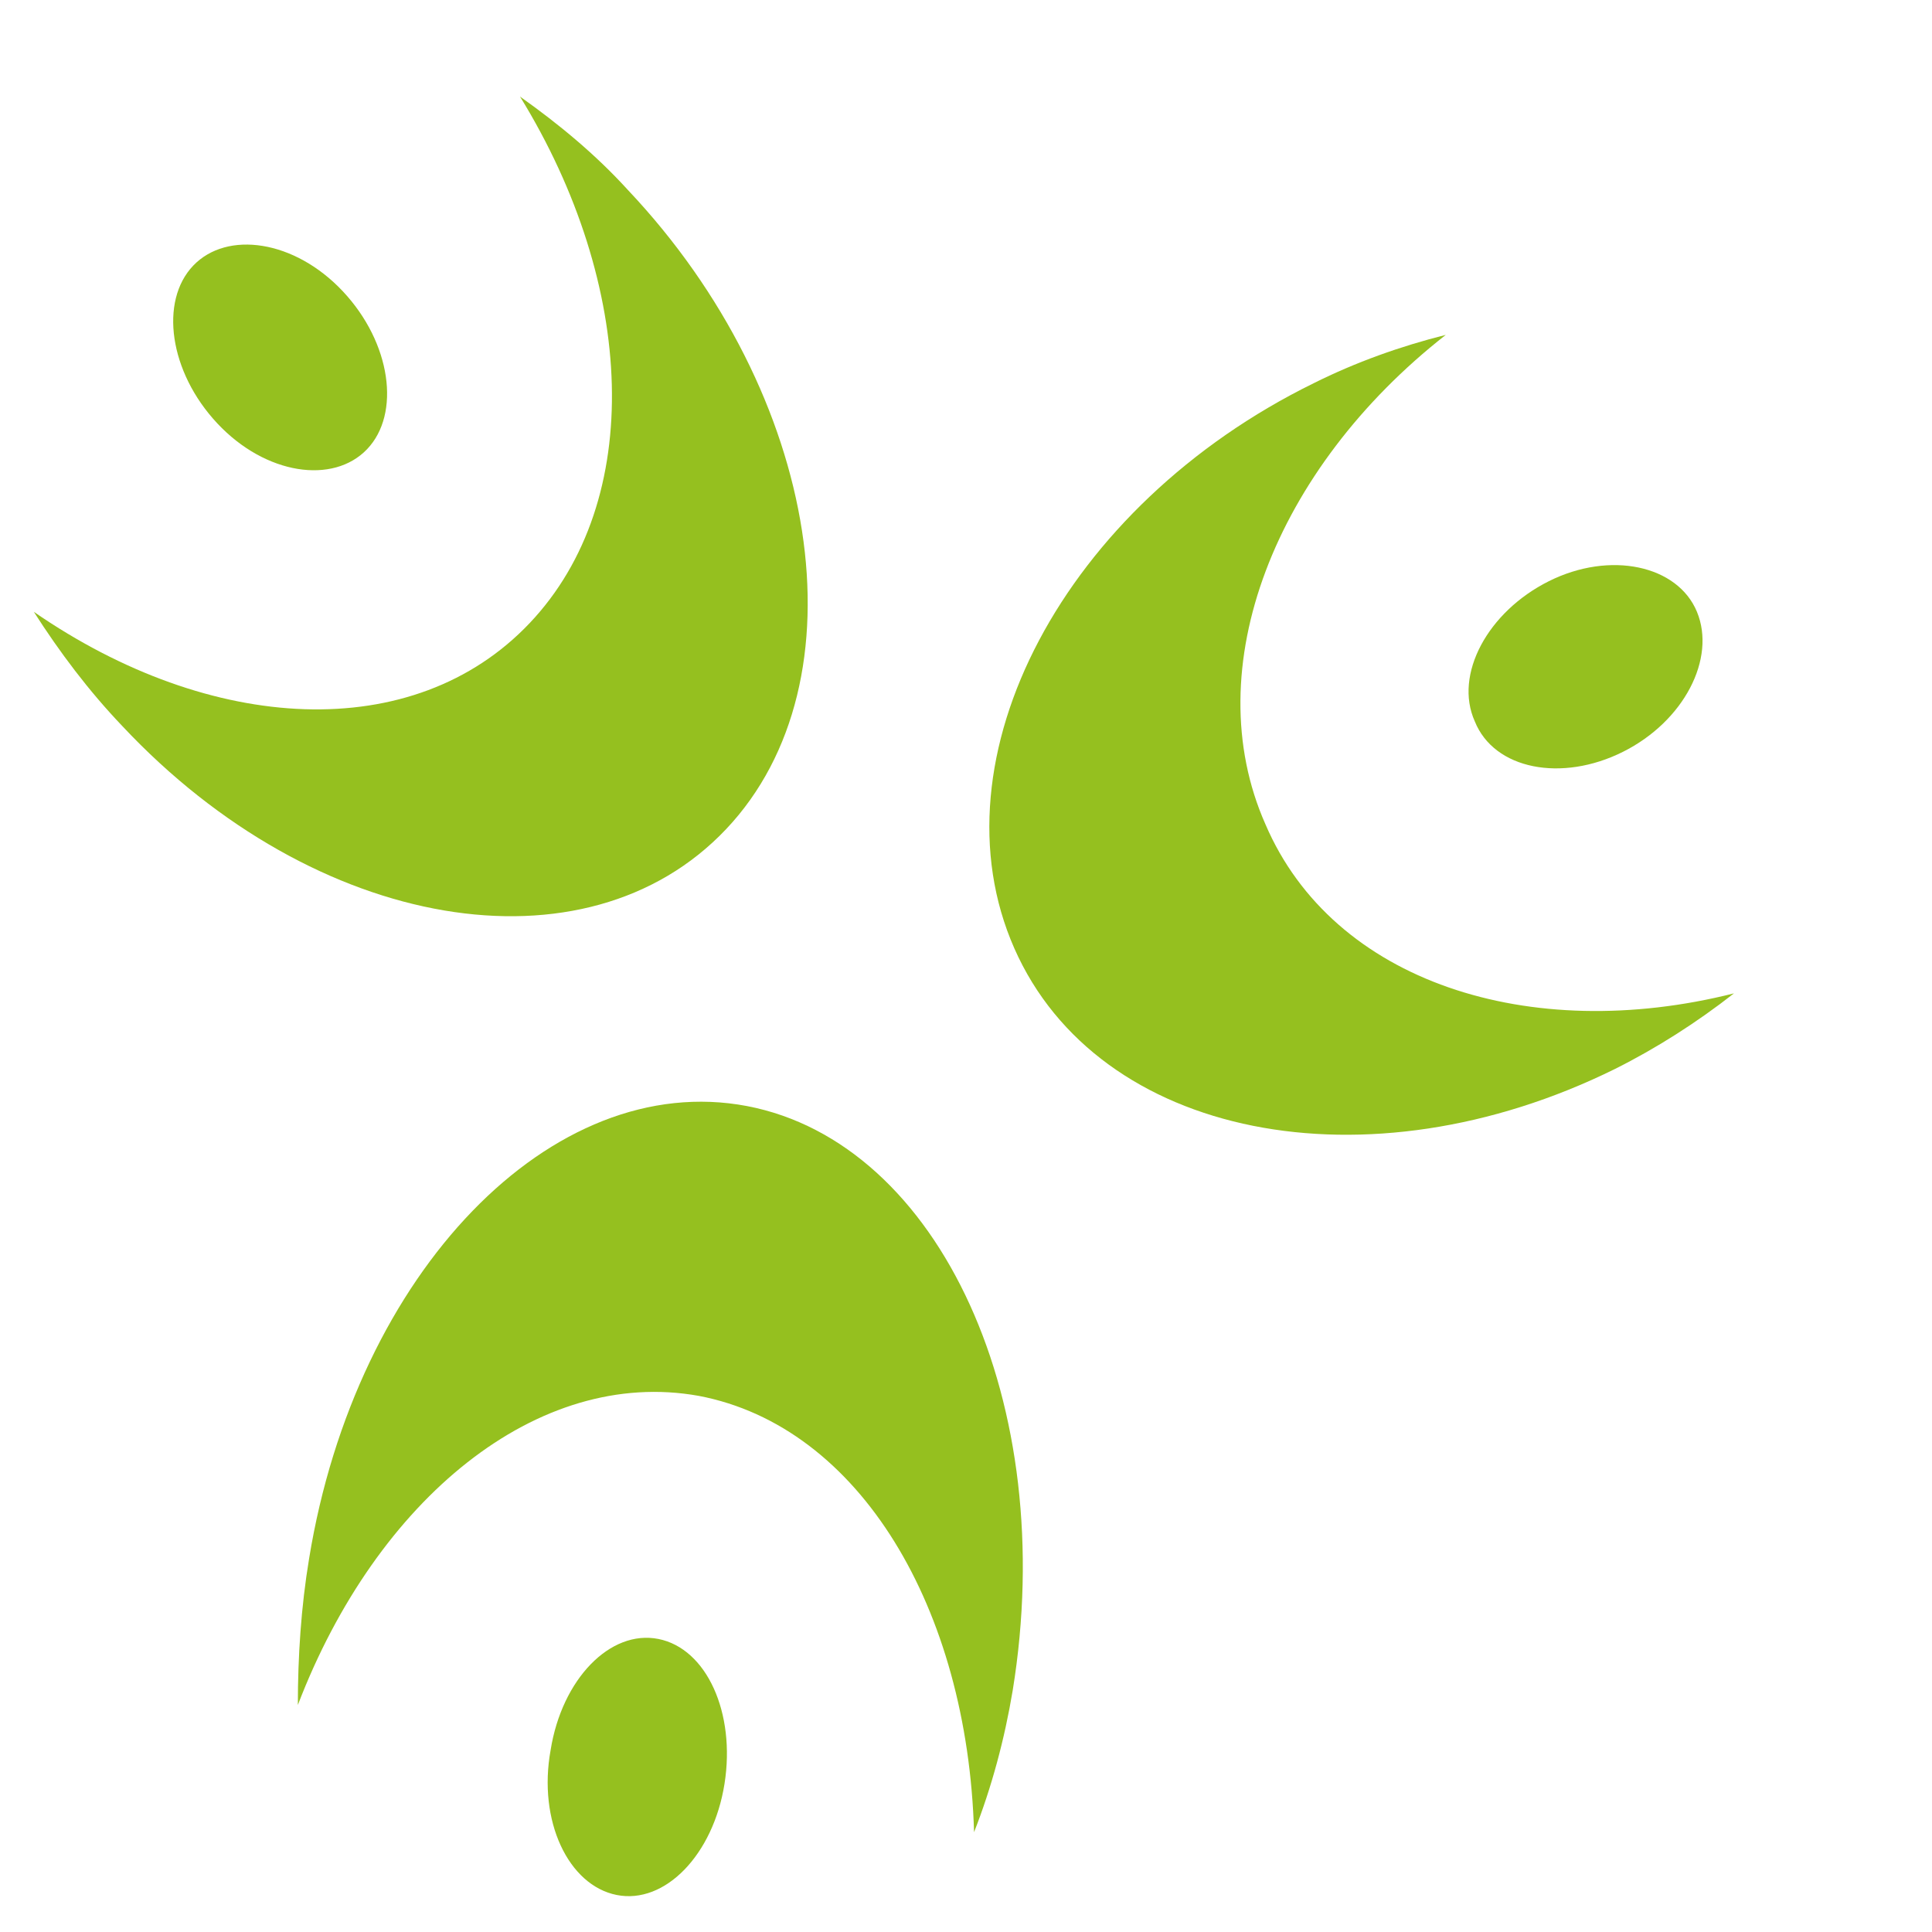
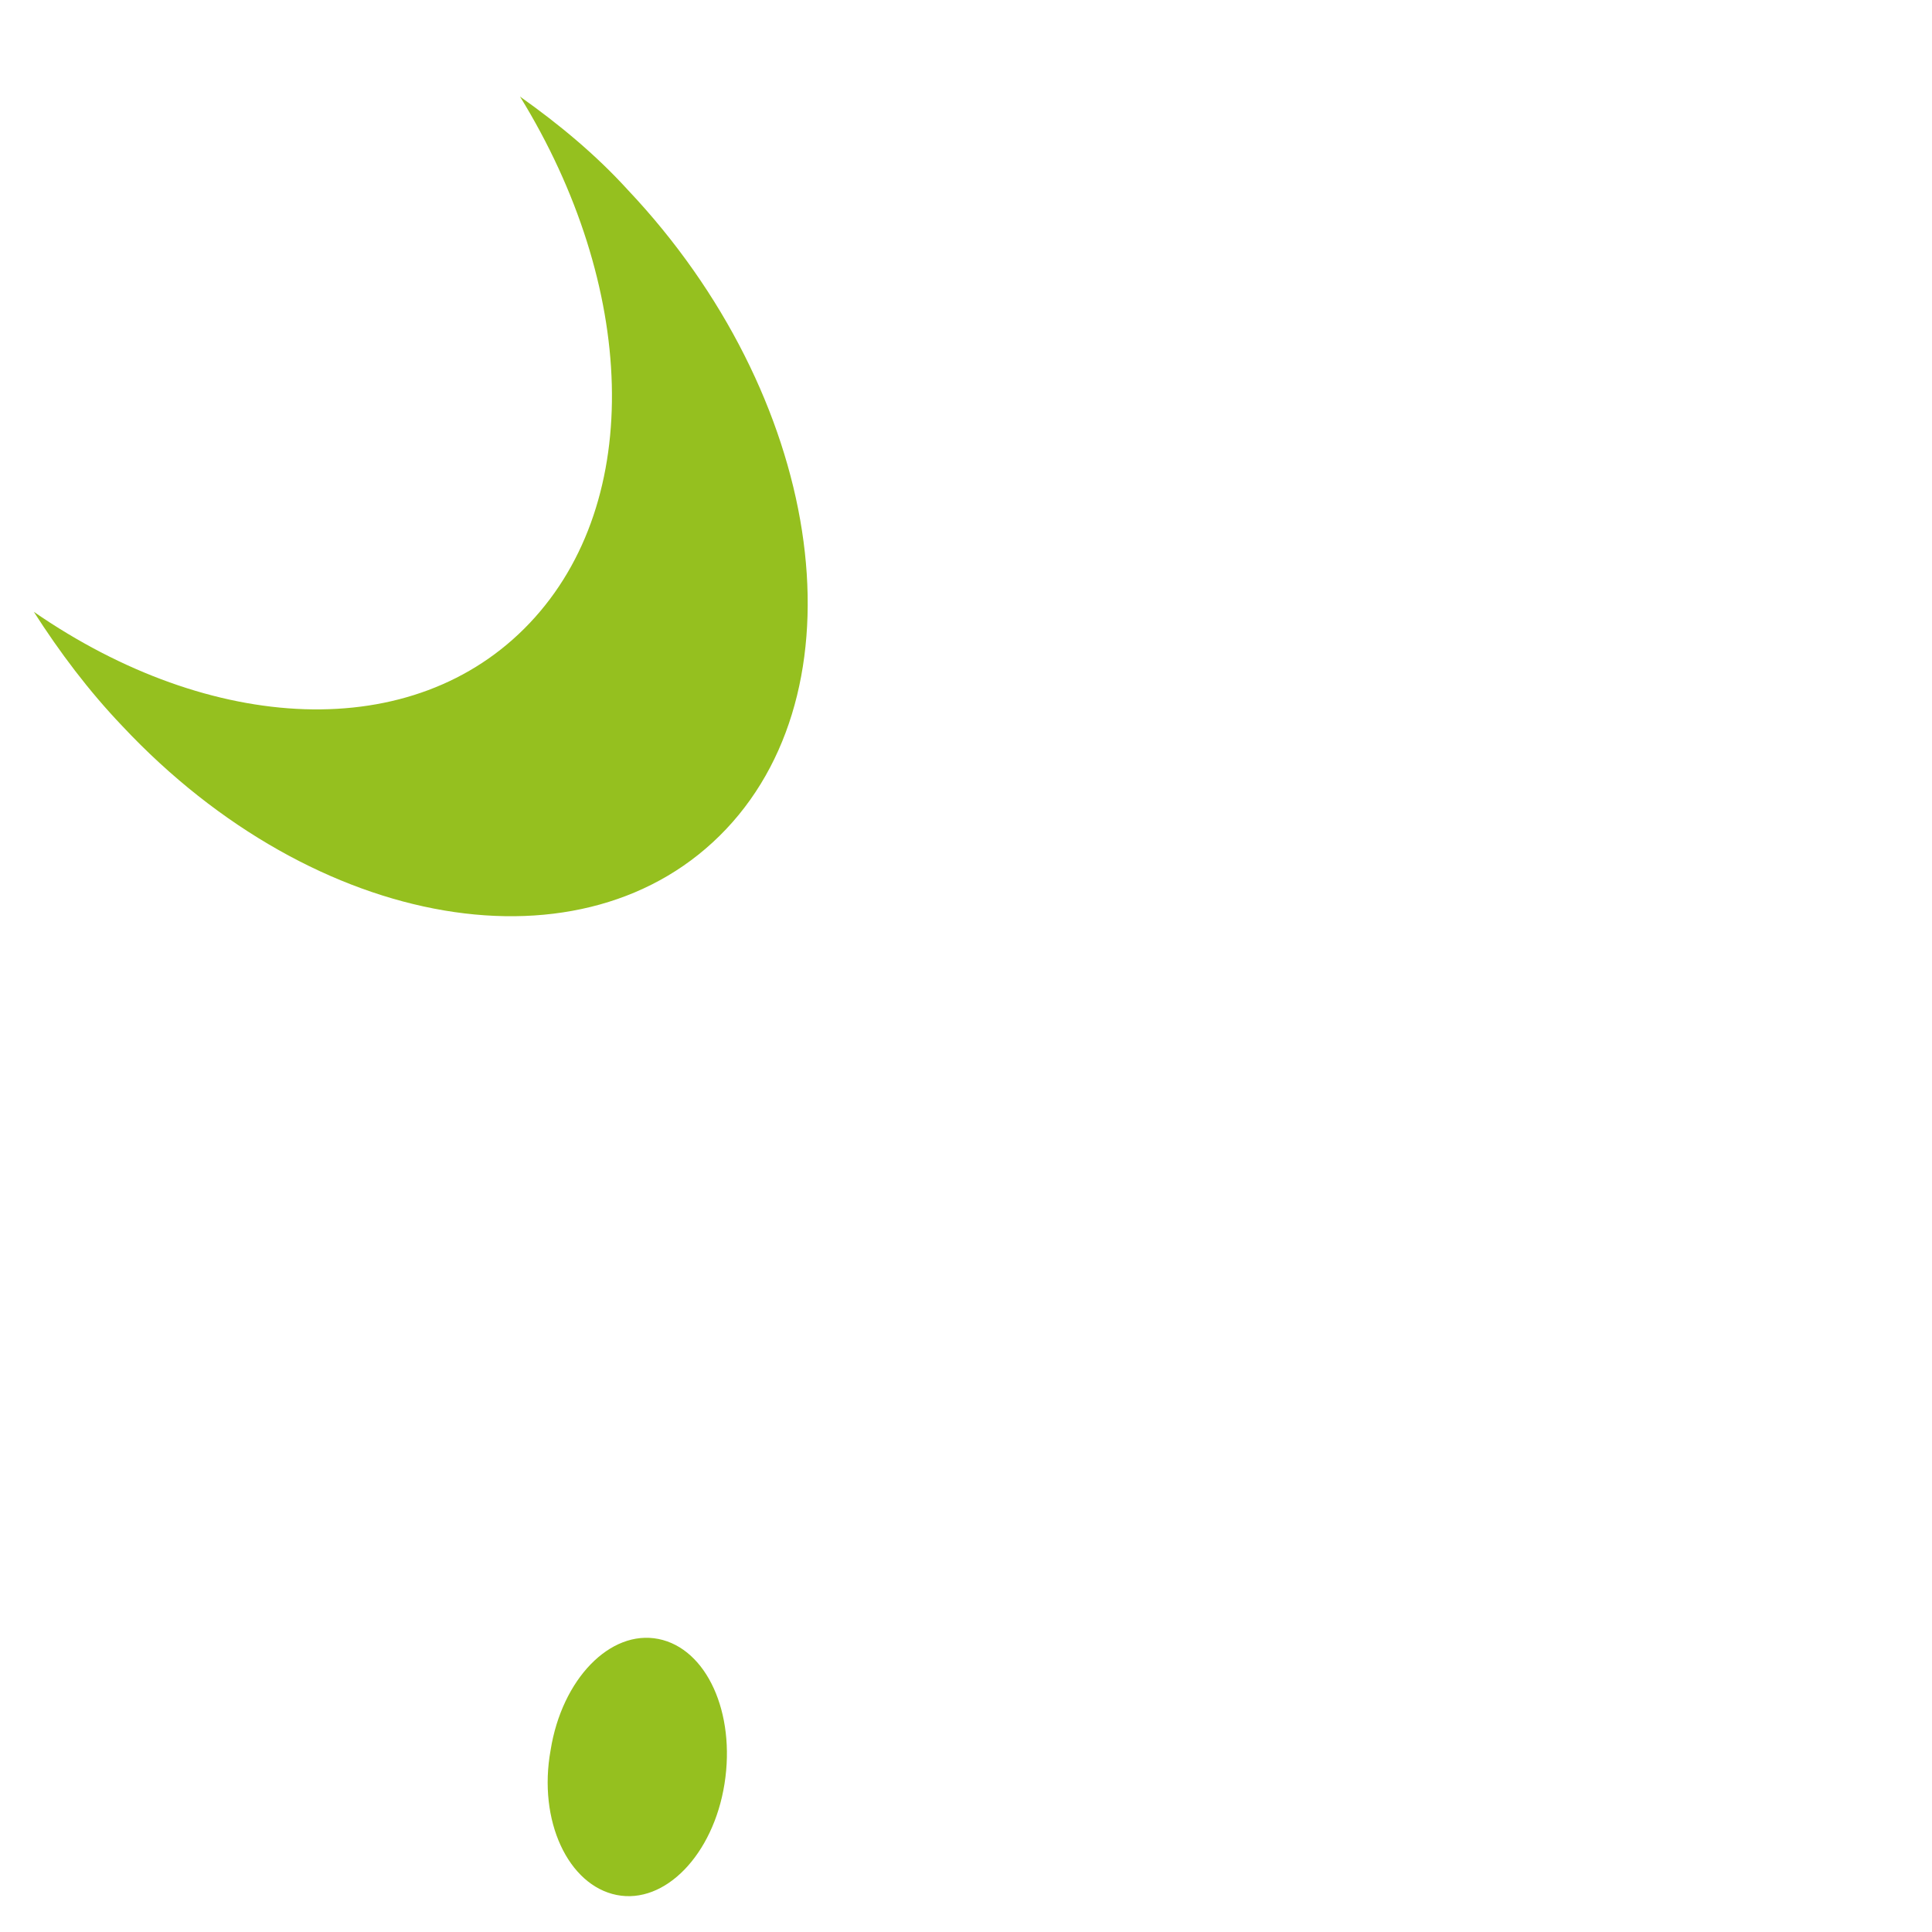
<svg xmlns="http://www.w3.org/2000/svg" id="Ebene_1" x="0px" y="0px" viewBox="0 0 120 120" style="enable-background:new 0 0 120 120;" xml:space="preserve">
  <style type="text/css"> .st0{fill:#95C01F;} </style>
-   <path class="st0" d="M21.3,18.1c3,3.2,3.6,7.6,1.5,9.8s-6.3,1.6-9.3-1.6s-3.6-7.6-1.5-9.8S18.3,14.9,21.3,18.1" />
  <path class="st0" d="M32.9,38.7c-7.2,7.6-19.8,6.9-30.8-0.7c1.6,2.5,3.4,4.9,5.5,7.1c12,12.8,28.8,15.6,37.5,6.4s5.9-27-6.1-39.7 c-2-2.2-4.3-4.1-6.7-5.8C39.5,17.7,40.1,31.1,32.9,38.7" />
  <path class="st0" d="M34.2,108.7c0.7-4.4,3.7-7.5,6.7-6.9c3,0.6,4.8,4.6,4.1,9c-0.7,4.4-3.7,7.5-6.7,6.9 C35.3,117.1,33.4,113.1,34.2,108.7" />
-   <path class="st0" d="M43.4,86.7c10,1.9,16.7,13.2,17.1,27.1c1.1-2.8,1.9-5.8,2.4-8.8c2.9-17.8-4.5-34-16.5-36.3 c-12.1-2.3-24.3,10.3-27.2,28.1c-0.5,3-0.7,6.1-0.7,9.1C23.4,93.1,33.4,84.9,43.4,86.7" />
-   <path class="st0" d="M100.8,46.7c-3.8,1.9-8,1.1-9.2-1.9c-1.3-2.9,0.8-6.8,4.6-8.7s8-1,9.2,1.9S104.6,44.8,100.8,46.7" />
-   <path class="st0" d="M78.6,51.2c-4.3-9.7,0.6-22.1,11.2-30.4c-2.8,0.7-5.6,1.7-8.2,3C66.1,31.4,57.8,47.1,63,58.9 s21.9,15.1,37.3,7.5c2.6-1.3,5.1-2.9,7.4-4.7C95,64.9,82.8,61,78.6,51.2" />
</svg>